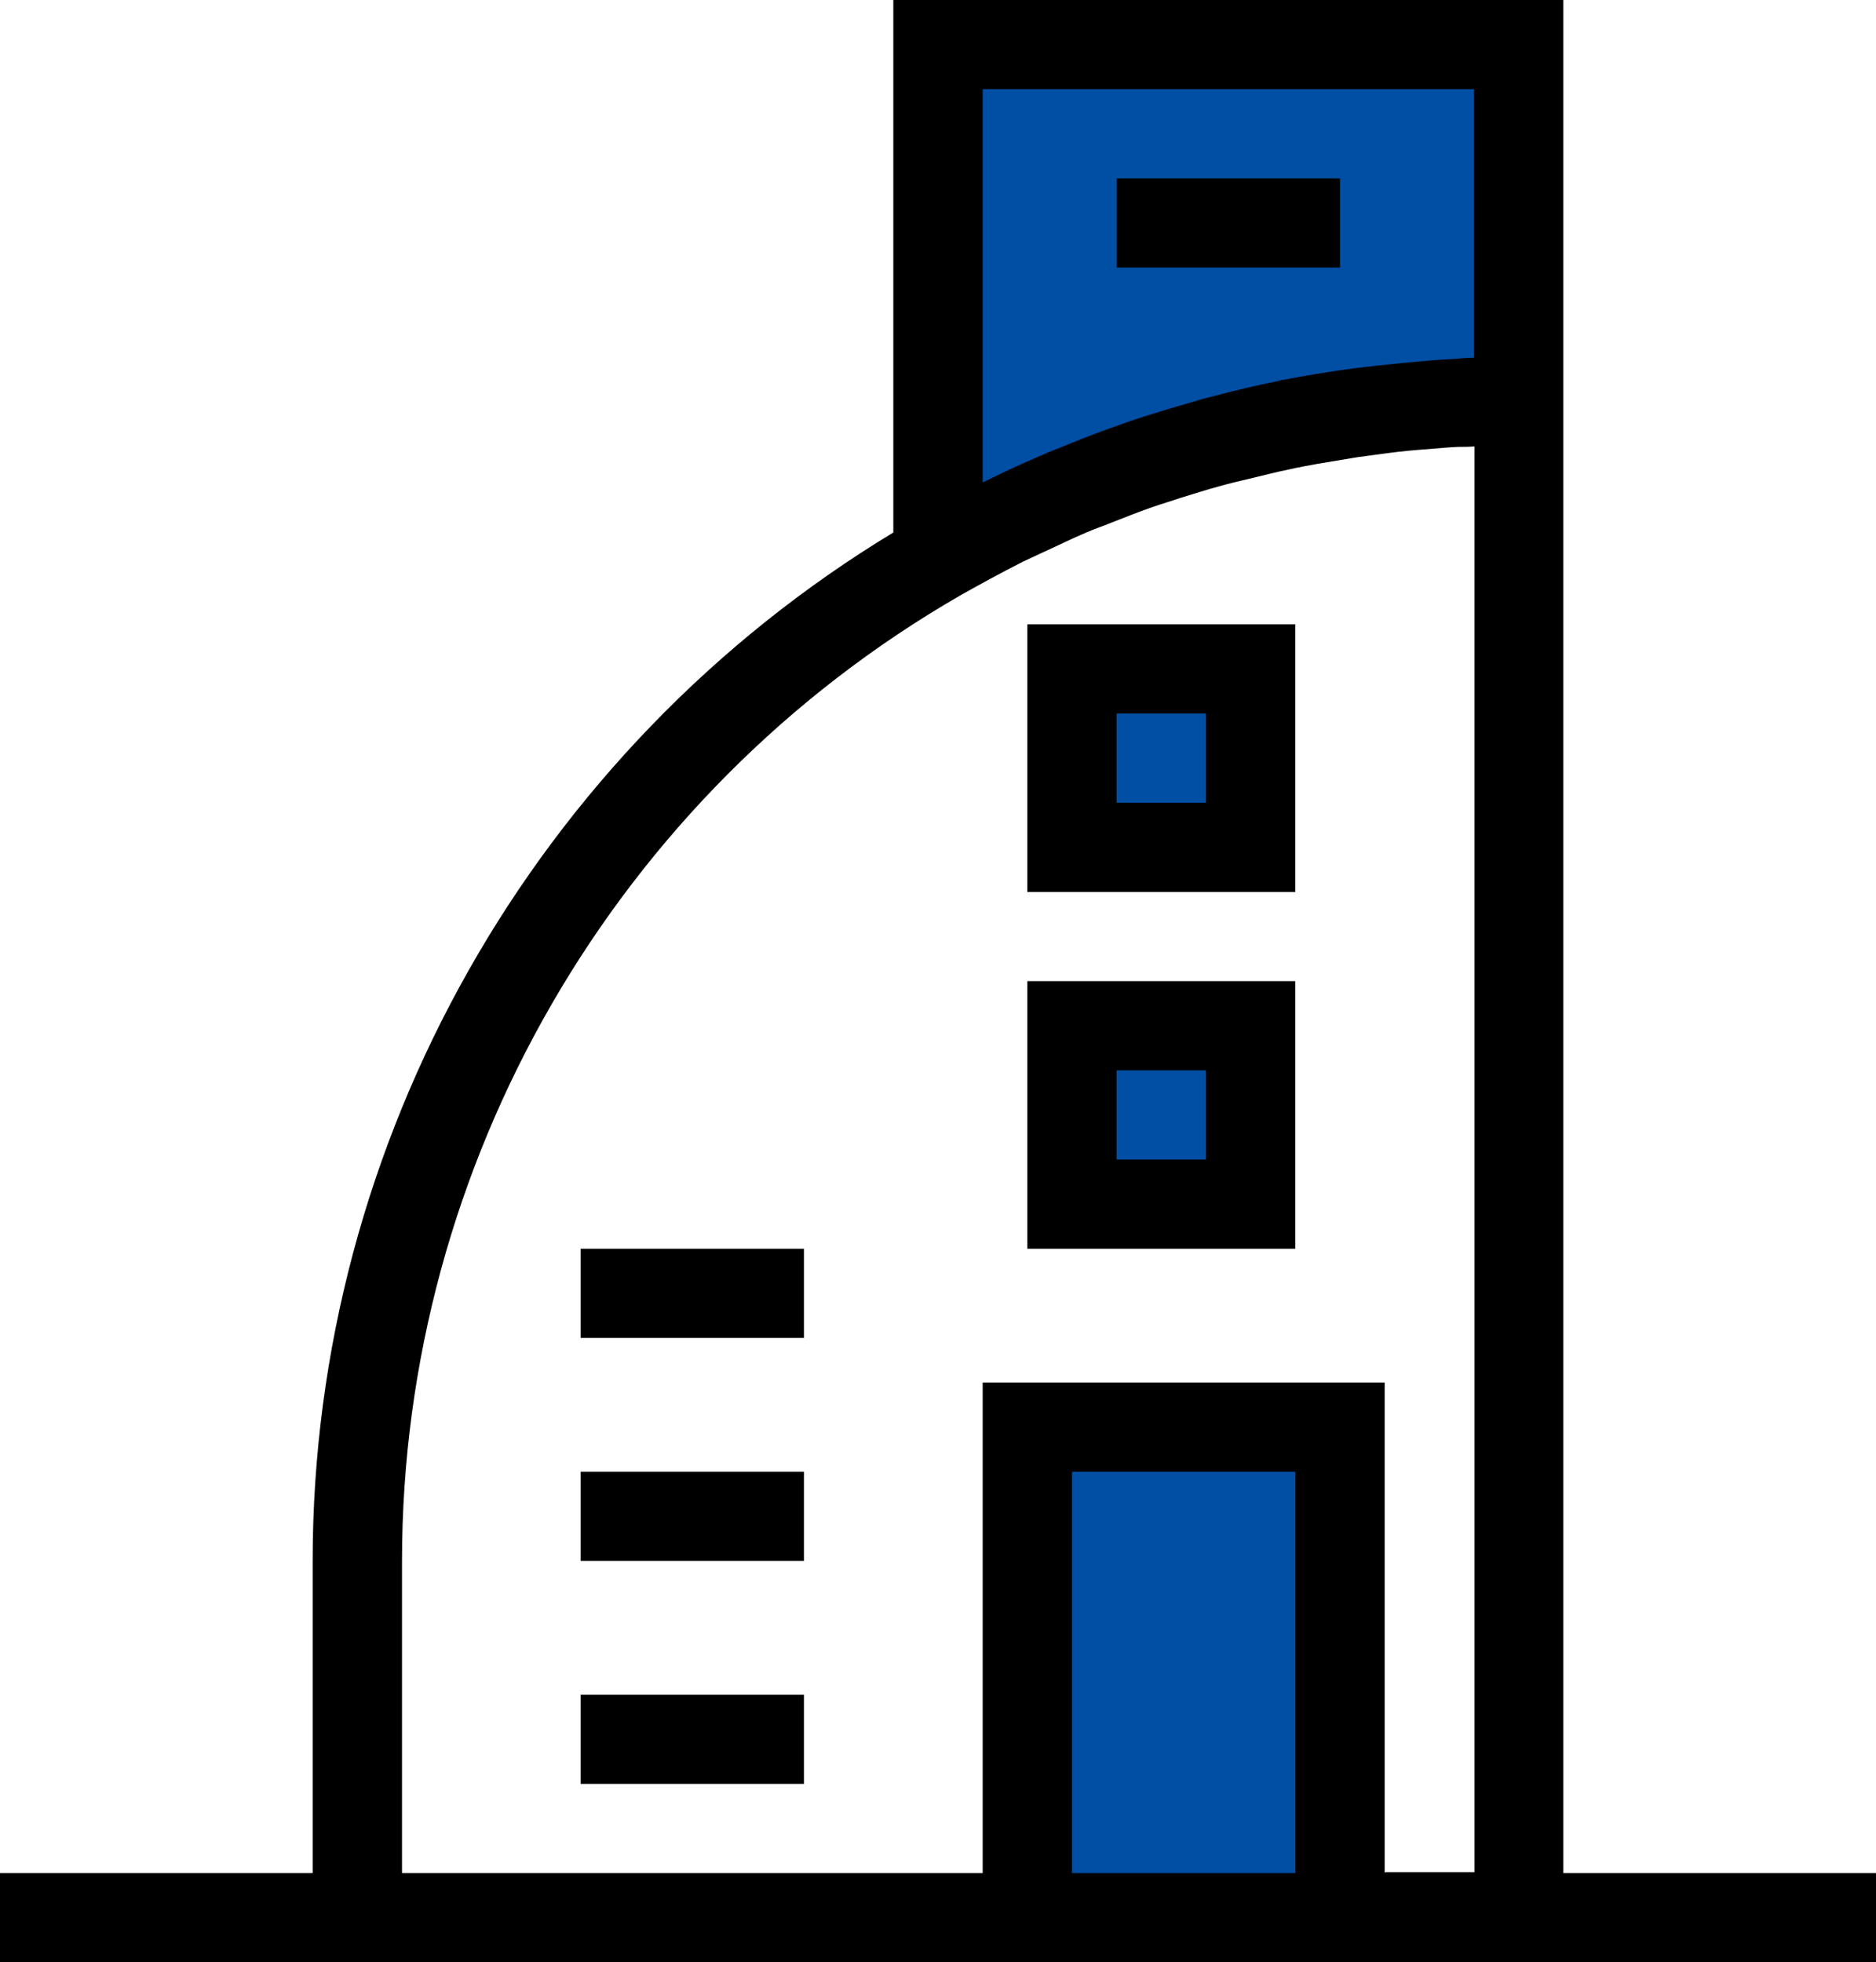
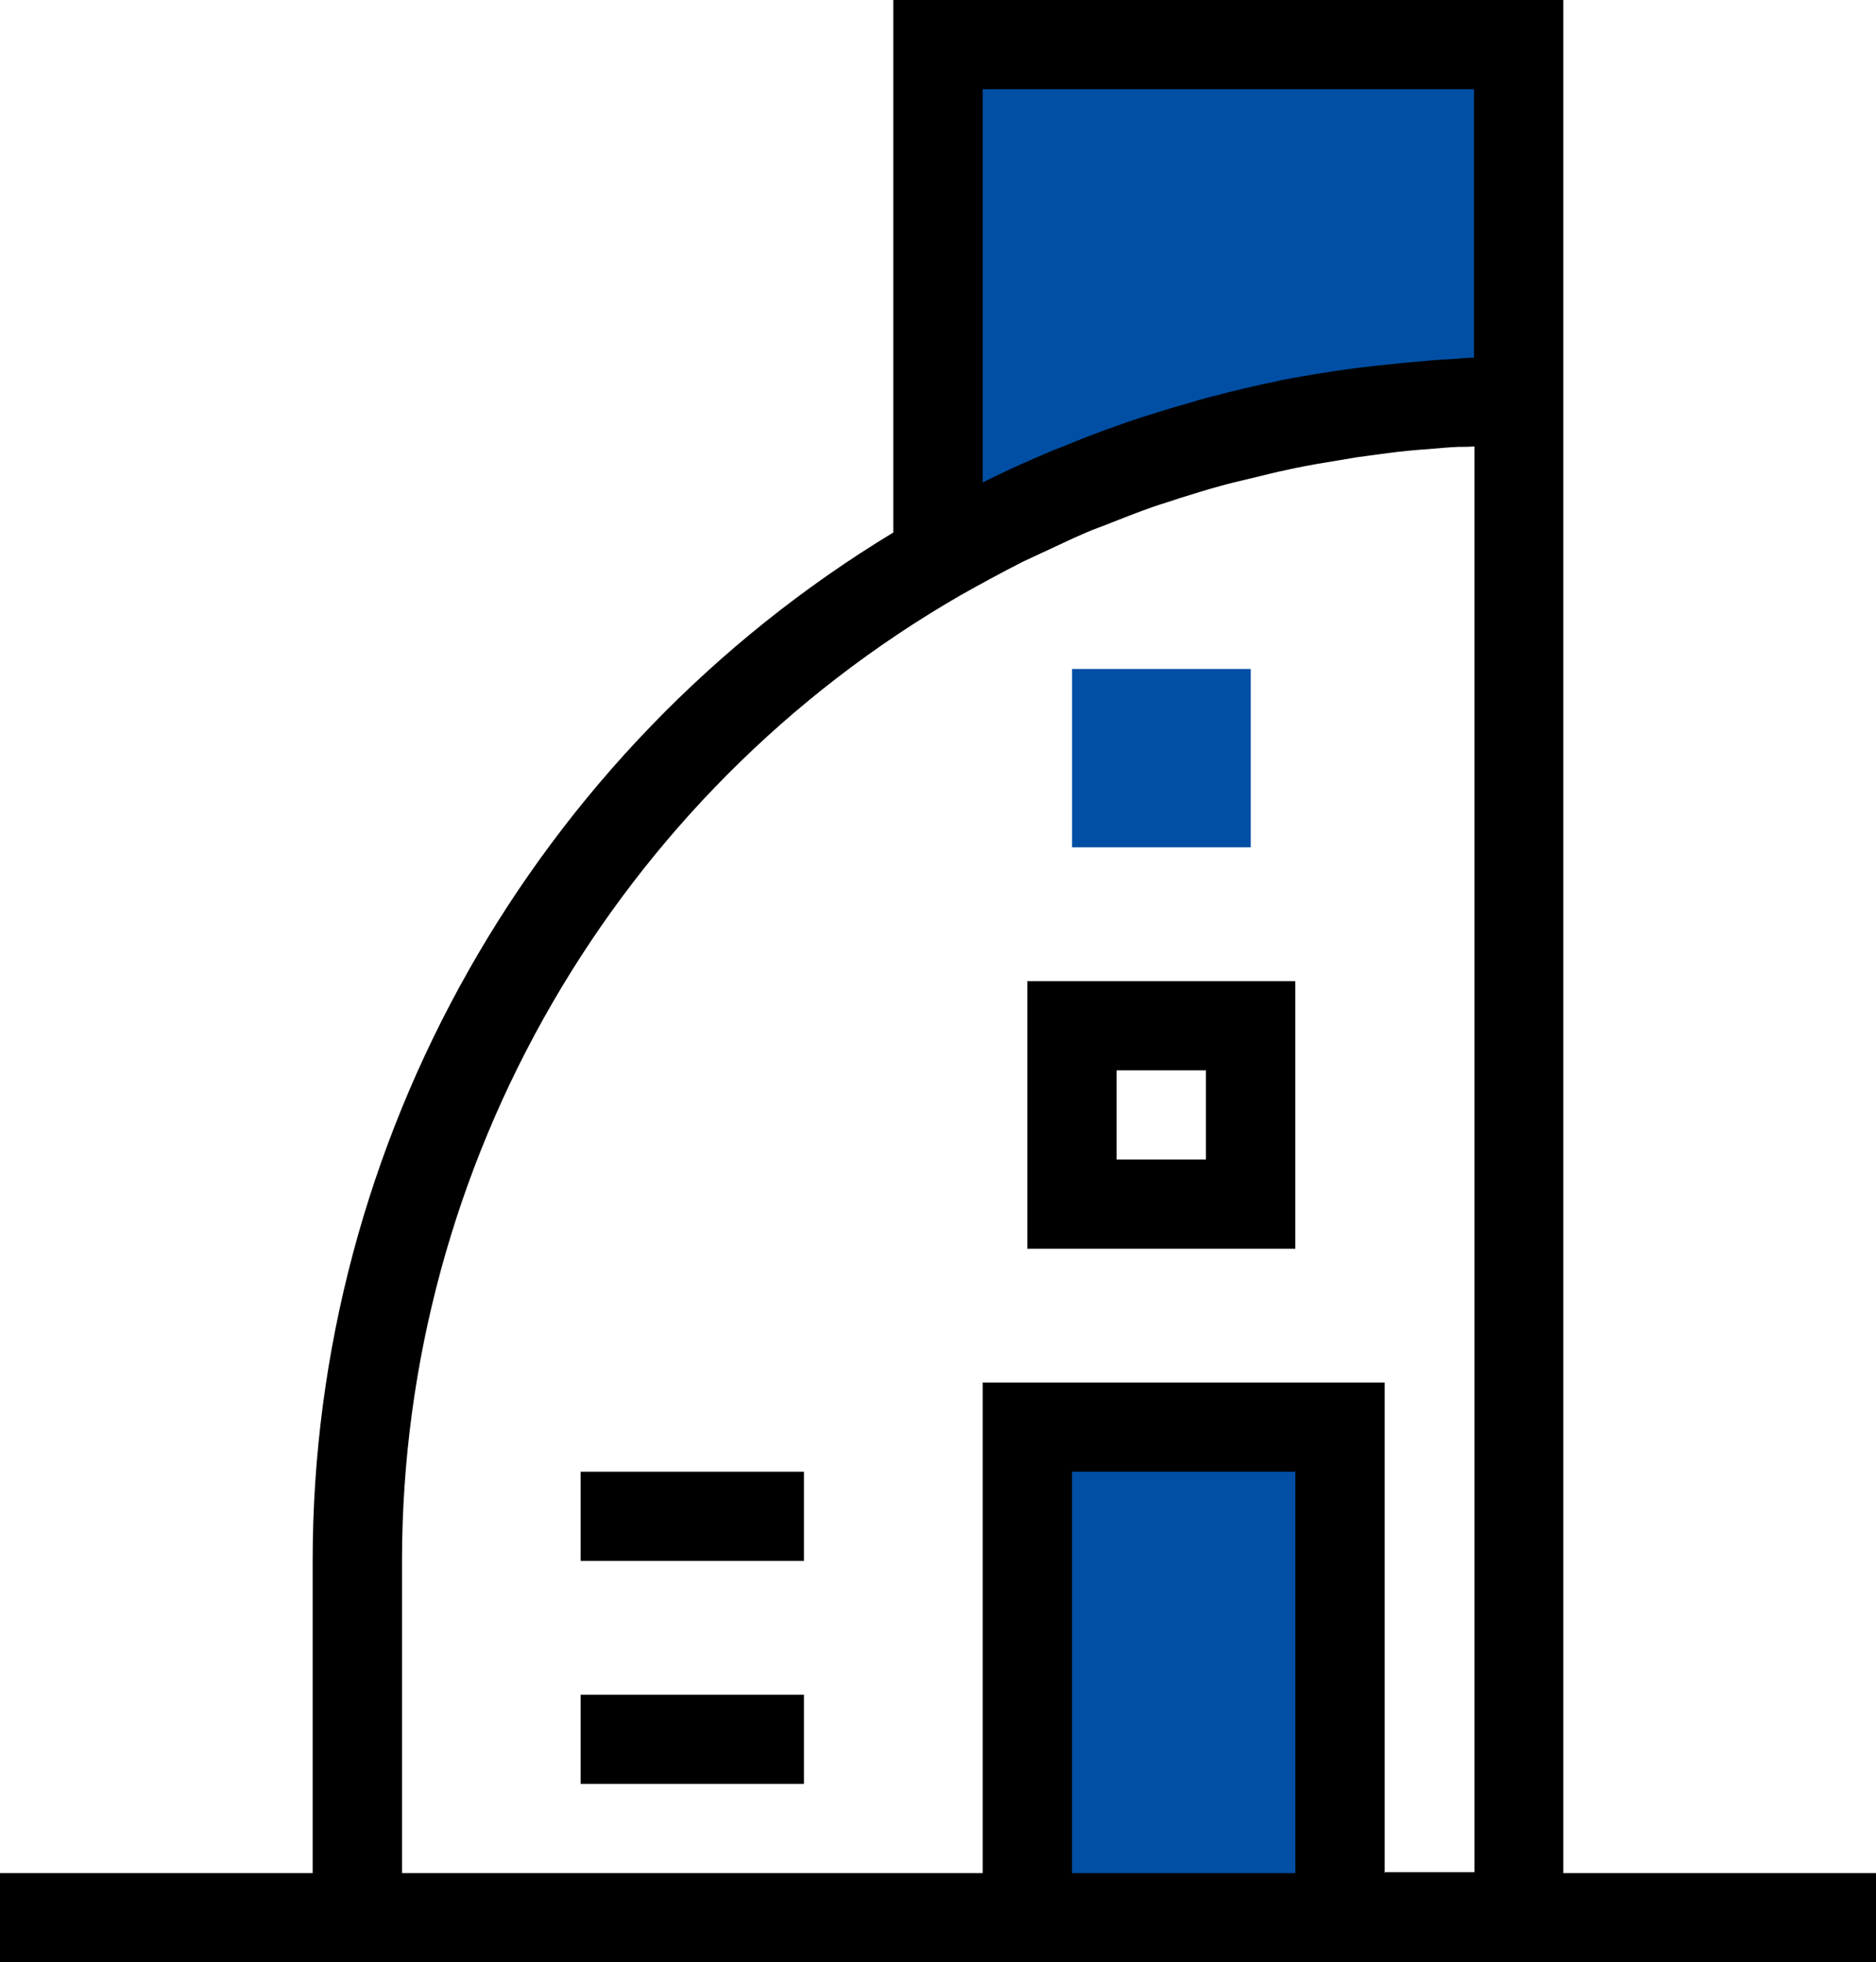
<svg xmlns="http://www.w3.org/2000/svg" width="65" height="68" viewBox="0 0 65 68" fill="none">
  <g clip-path="url(#clip0_301_11184)">
-     <path d="M52.619 1.545V13.909C45.283 13.909 38.412 15.872 32.5 19.303V1.545H52.619Z" fill="#004FA4" />
+     <path d="M52.619 1.545V13.909C45.283 13.909 38.412 15.872 32.5 19.303V1.545H52.619" fill="#004FA4" />
    <path d="M46.427 49.455H35.594V66.455H46.427V49.455Z" fill="#004FA4" />
    <path d="M43.335 23.182H37.145V29.363H43.335V23.182Z" fill="#004FA4" />
-     <path d="M43.335 35.545H37.145V41.727H43.335V35.545Z" fill="#004FA4" />
    <path d="M54.167 64.909V0H30.952V18.453C18.525 25.979 10.833 39.533 10.833 54.091V64.909H0V68H65V64.909H54.167ZM34.048 3.091H51.071V12.395C50.824 12.395 50.592 12.425 50.344 12.441C50.05 12.456 49.74 12.472 49.446 12.503C48.858 12.549 48.27 12.611 47.682 12.673C47.419 12.704 47.171 12.735 46.908 12.765C46.073 12.874 45.252 13.013 44.432 13.167C44.386 13.167 44.355 13.183 44.308 13.198C43.535 13.353 42.761 13.538 42.002 13.739C41.739 13.801 41.476 13.878 41.229 13.956C40.671 14.11 40.13 14.28 39.588 14.45C39.309 14.543 39.016 14.636 38.737 14.744C38.195 14.929 37.669 15.13 37.143 15.346C36.88 15.454 36.632 15.547 36.369 15.655C35.688 15.949 35.007 16.243 34.357 16.567C34.28 16.614 34.187 16.645 34.109 16.691C34.094 16.691 34.079 16.706 34.048 16.722V3.091ZM37.143 64.909V51H44.881V64.909H37.143ZM47.976 64.909V47.909H34.048V64.909H13.929V54.091C13.929 40.321 21.342 27.509 33.274 20.632C33.986 20.23 34.698 19.844 35.425 19.473C35.657 19.364 35.889 19.256 36.121 19.148C36.632 18.916 37.127 18.669 37.638 18.453C37.917 18.329 38.211 18.236 38.505 18.113C38.969 17.927 39.449 17.742 39.929 17.572C40.238 17.464 40.563 17.371 40.873 17.263C41.337 17.124 41.801 16.969 42.266 16.846C42.59 16.753 42.931 16.675 43.256 16.598C43.72 16.49 44.169 16.366 44.633 16.274C44.974 16.196 45.314 16.134 45.655 16.073C46.119 15.995 46.583 15.918 47.048 15.841C47.388 15.794 47.744 15.748 48.084 15.702C48.549 15.64 49.029 15.594 49.493 15.563C49.833 15.532 50.189 15.501 50.53 15.486C50.715 15.486 50.901 15.486 51.087 15.47V64.878H47.992L47.976 64.909Z" fill="black" />
    <path d="M27.855 58.727H20.117V61.818H27.855V58.727Z" fill="black" />
    <path d="M27.855 51H20.117V54.091H27.855V51Z" fill="black" />
-     <path d="M27.855 43.273H20.117V46.364H27.855V43.273Z" fill="black" />
-     <path d="M35.594 30.909H44.88V21.636H35.594V30.909ZM38.689 24.727H41.784V27.818H38.689V24.727Z" fill="black" />
    <path d="M35.594 43.273H44.88V34H35.594V43.273ZM38.689 37.091H41.784V40.182H38.689V37.091Z" fill="black" />
-     <path d="M46.429 6.182H38.691V9.273H46.429V6.182Z" fill="black" />
  </g>
  <defs>
    <clipPath id="clip0_301_11184">
      <rect width="65" height="68" fill="white" />
    </clipPath>
  </defs>
</svg>